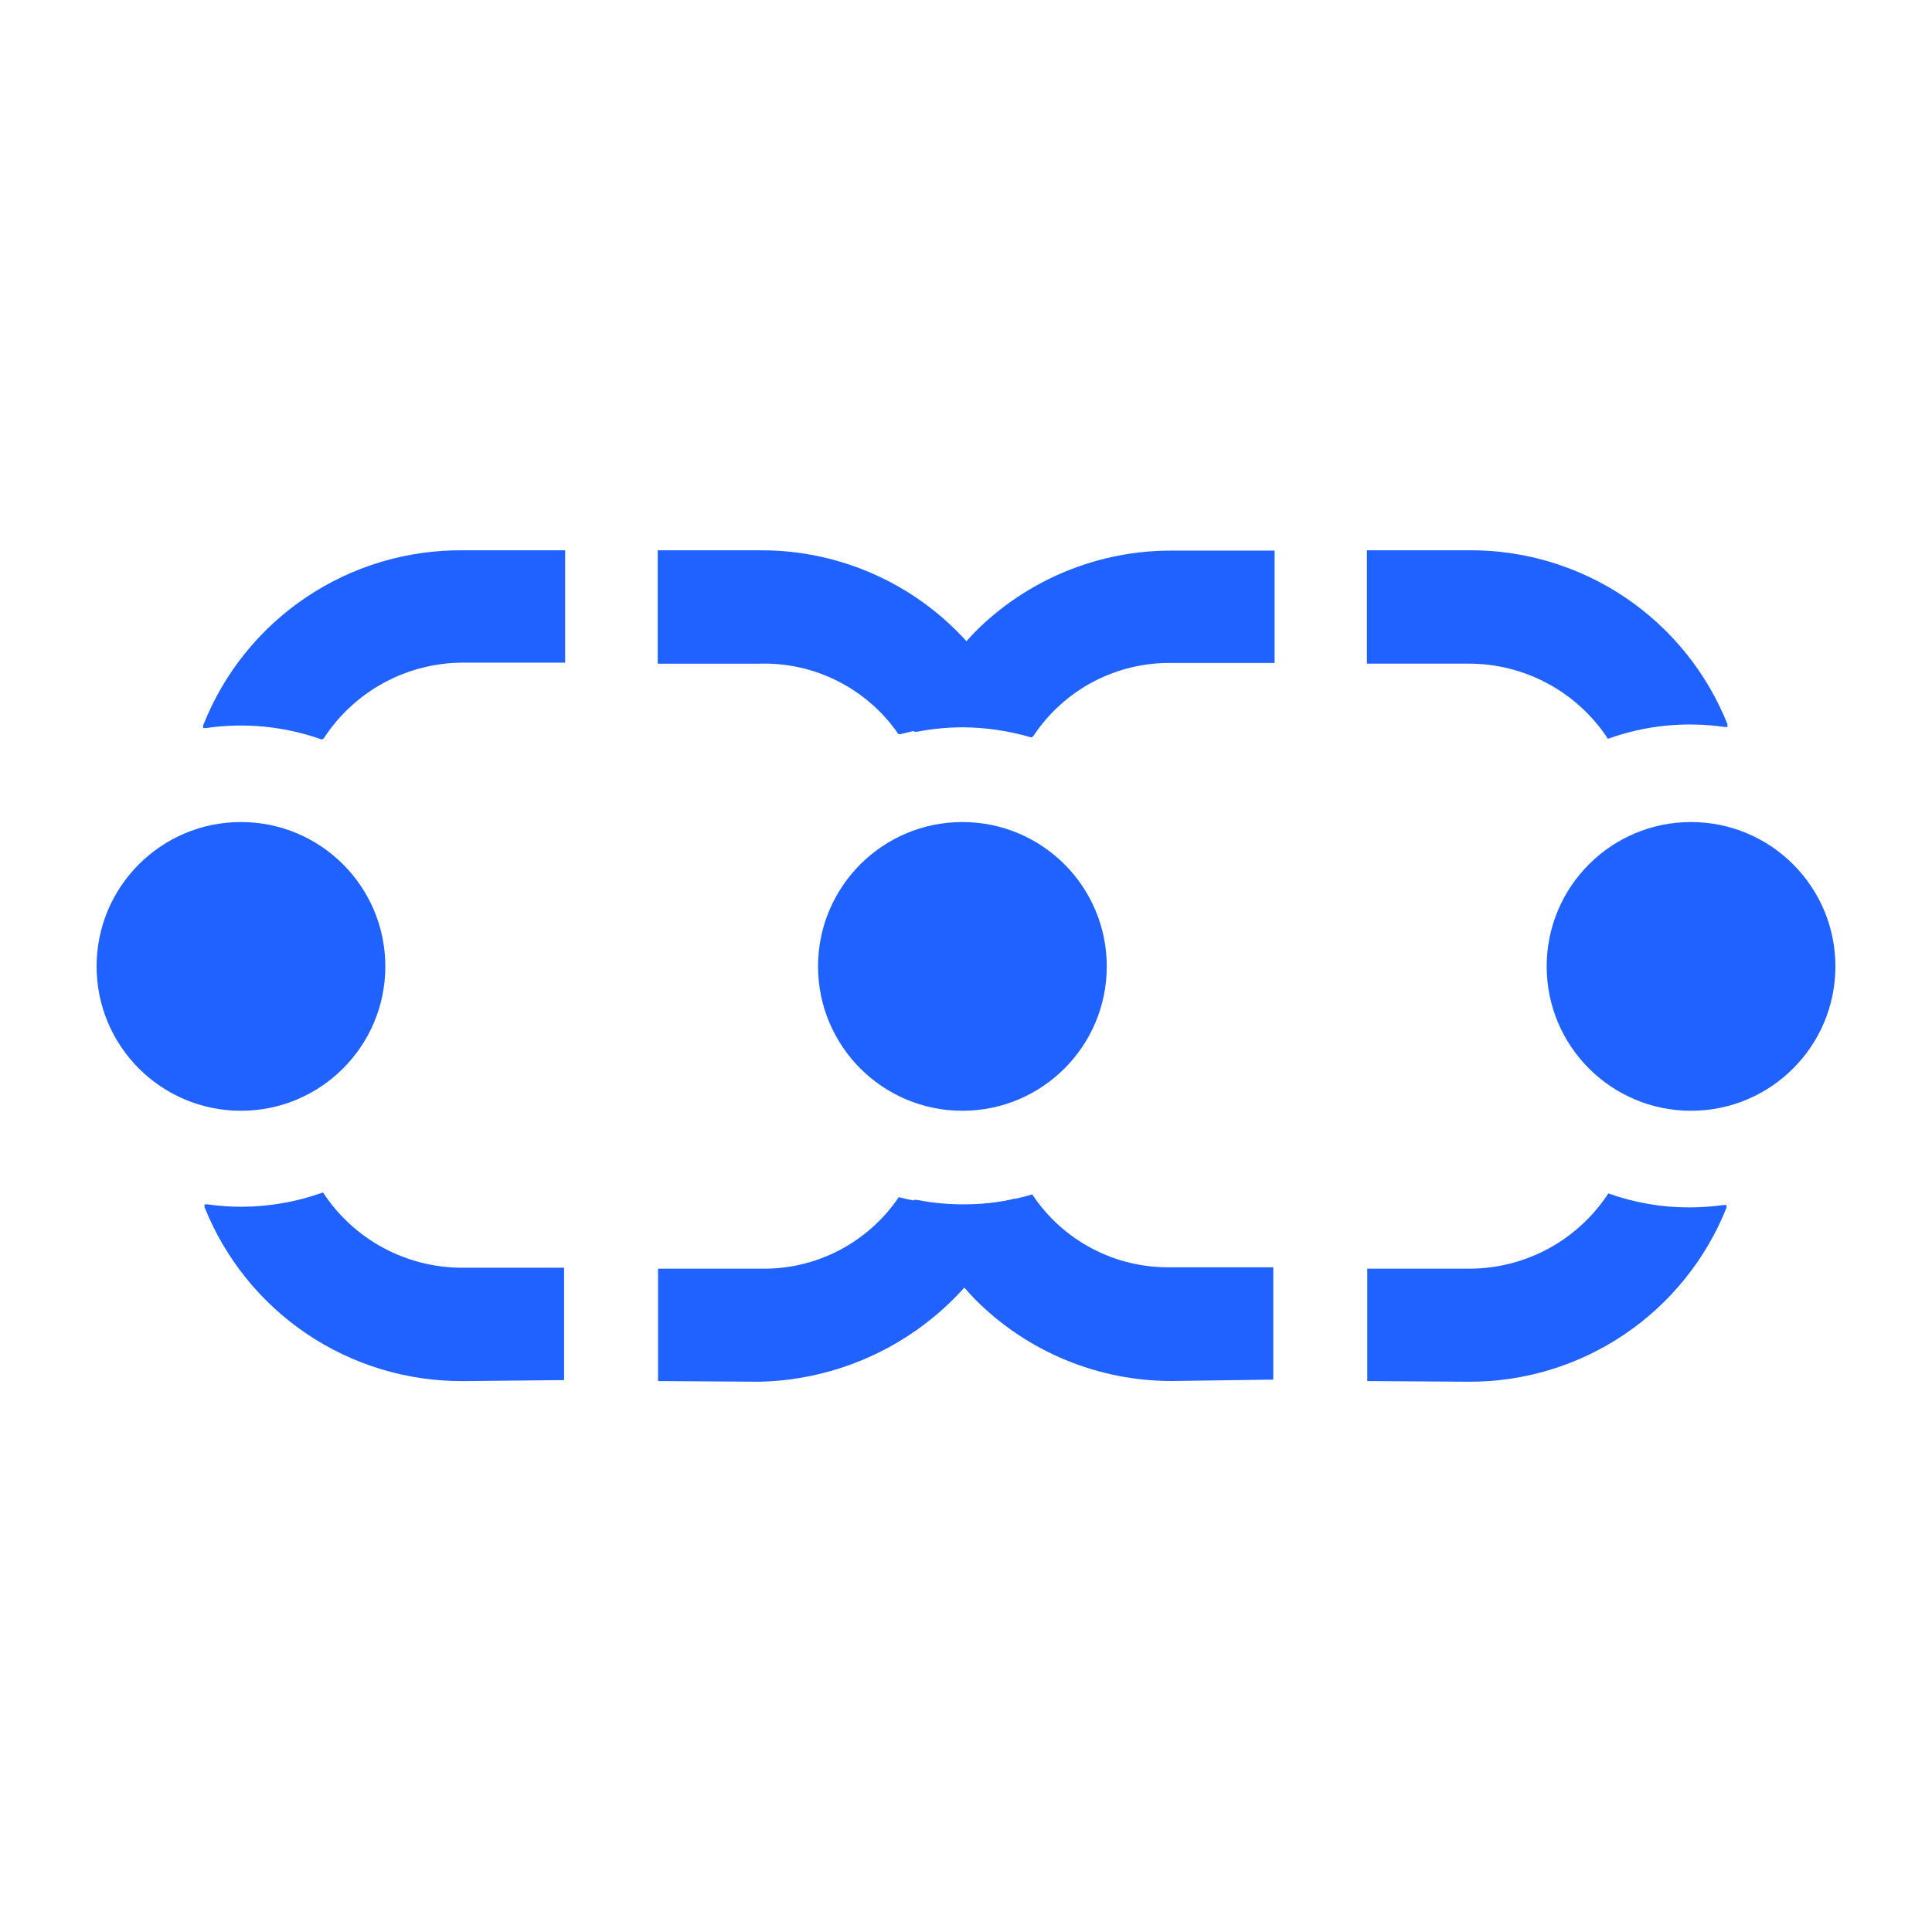
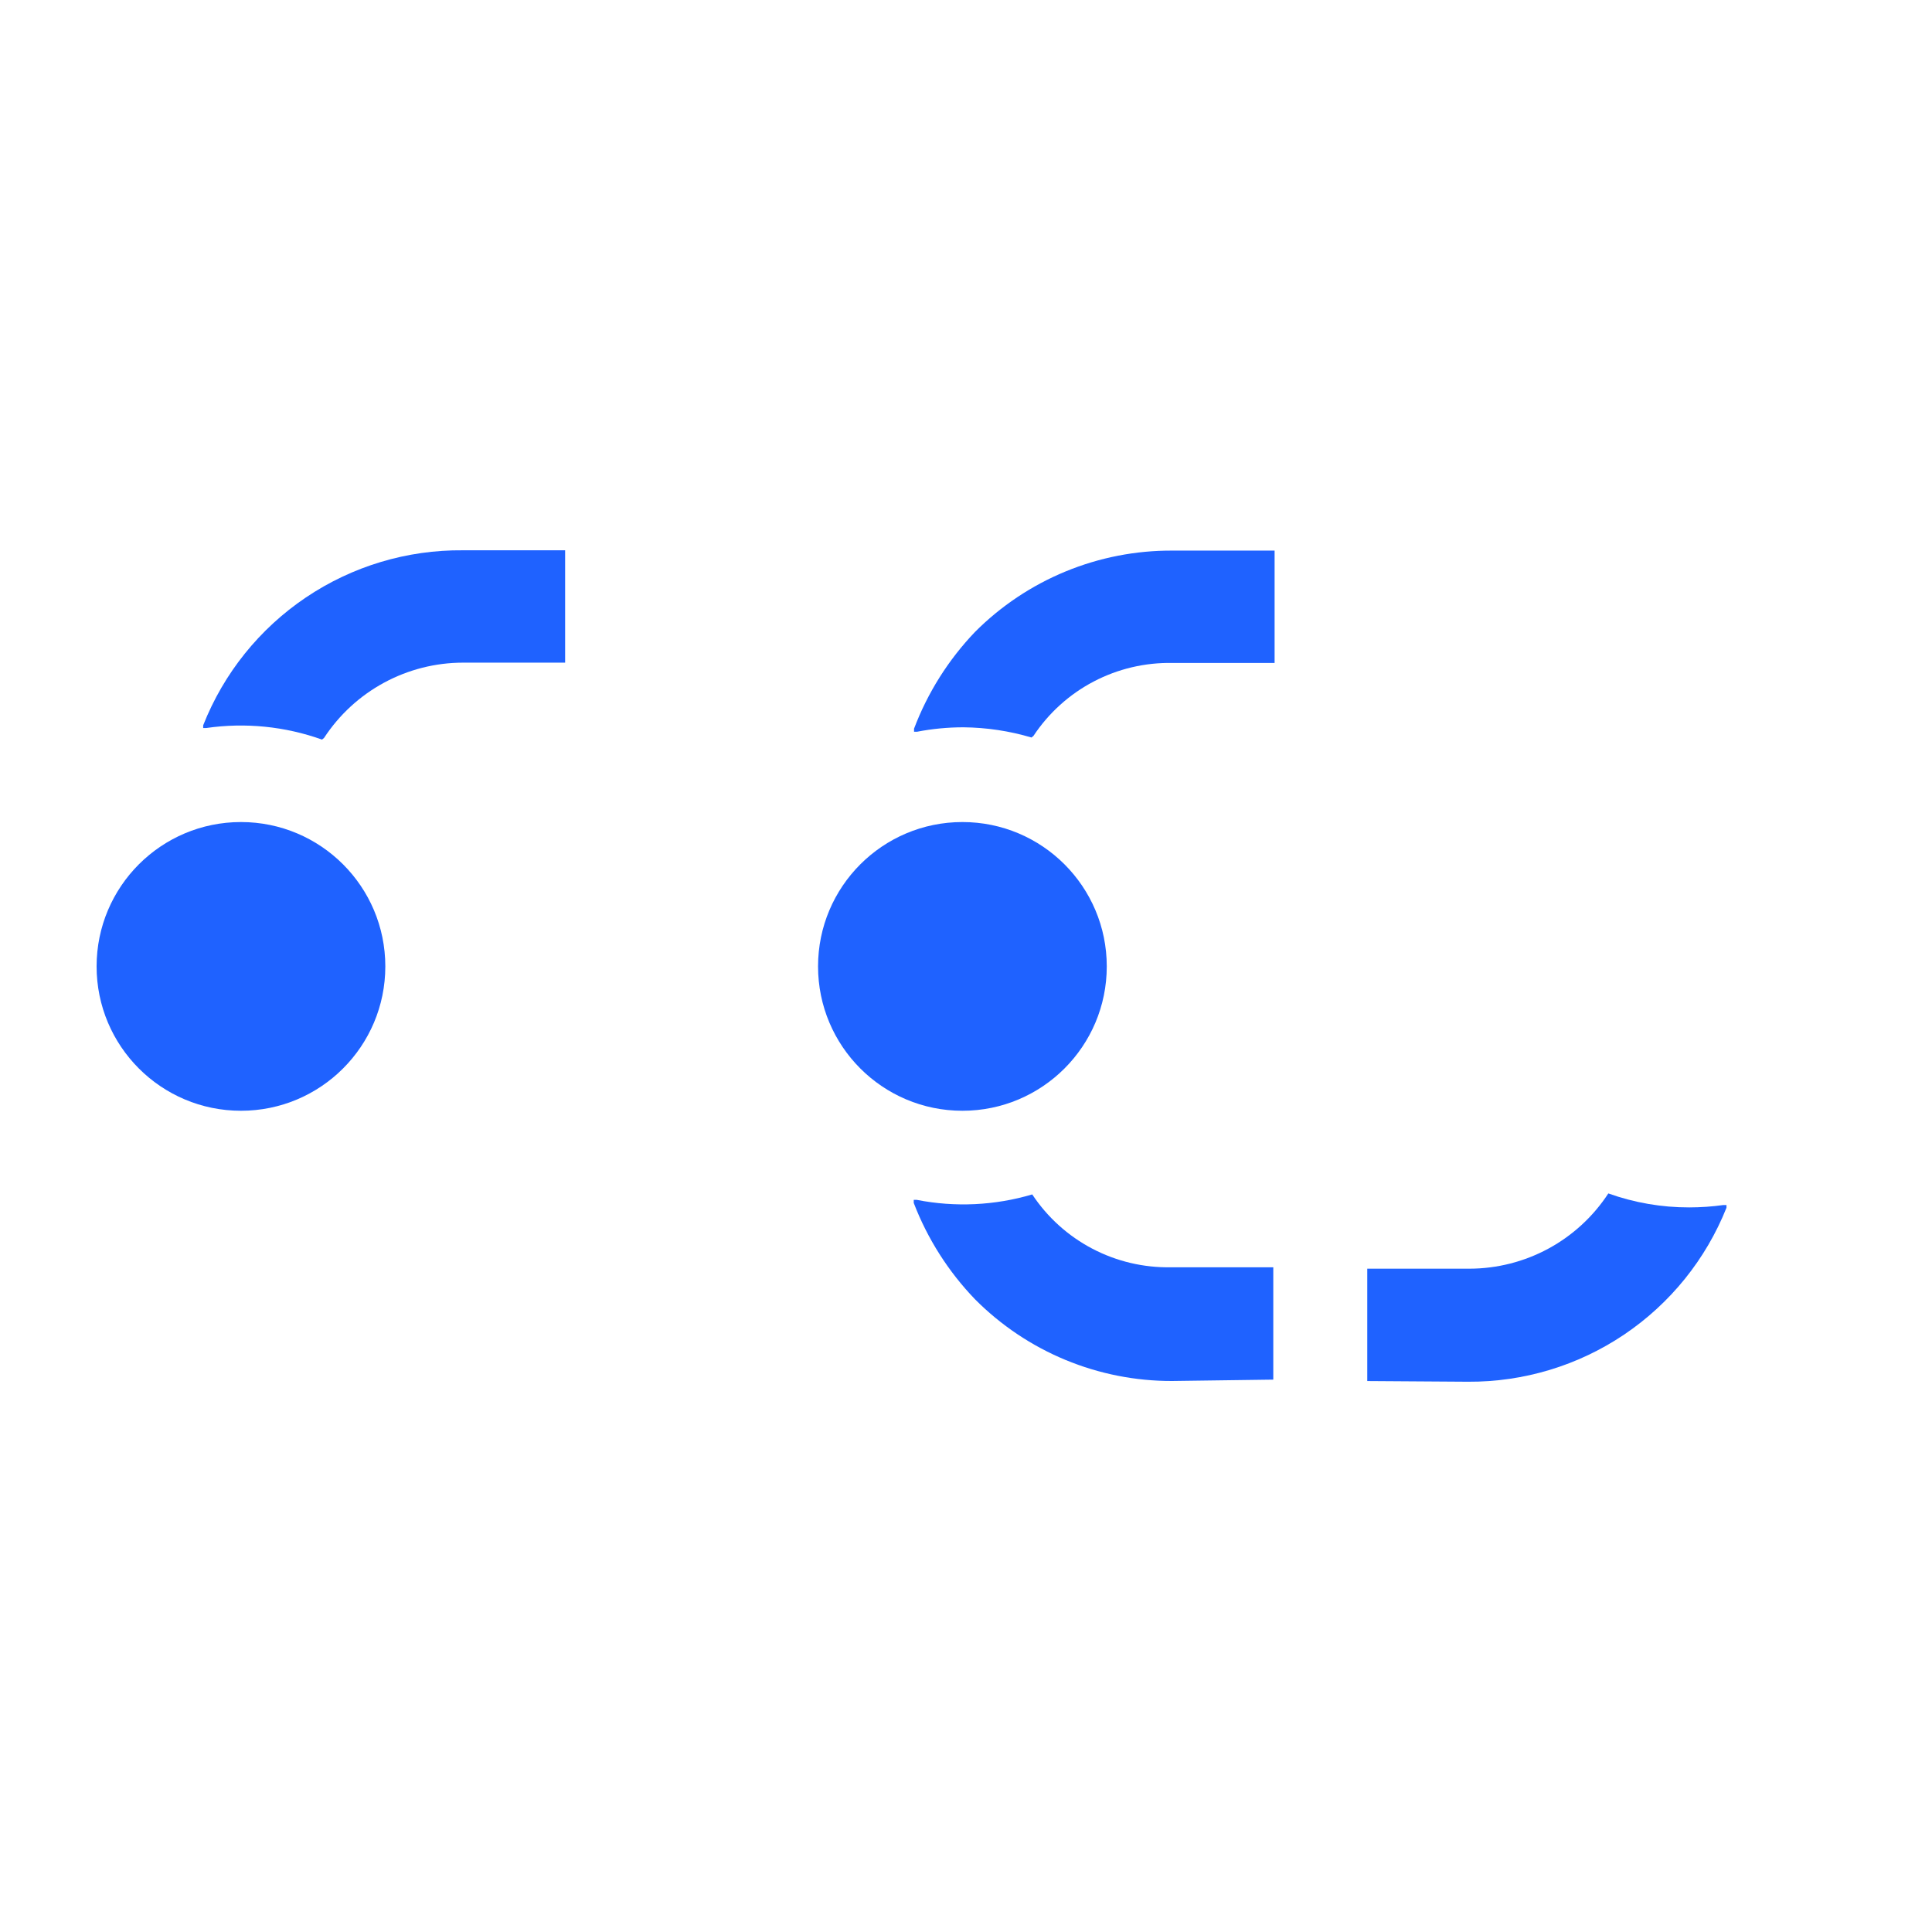
<svg xmlns="http://www.w3.org/2000/svg" viewBox="0 0 100 100">
  <defs>
    <style>.uuid-355d578e-651b-4ae5-a10b-24b9c629e510{fill:none;}.uuid-355d578e-651b-4ae5-a10b-24b9c629e510,.uuid-cb8670a7-bfff-4bf4-9fa6-449c390caa9e{stroke-width:0px;}.uuid-cb8670a7-bfff-4bf4-9fa6-449c390caa9e{fill:#1f62ff;}</style>
  </defs>
  <g id="uuid-203b1ce8-1ab0-4469-b36f-55599d86108d">
    <rect class="uuid-355d578e-651b-4ae5-a10b-24b9c629e510" width="100" height="100" />
  </g>
  <g id="uuid-d004392c-8abe-48a2-8f2f-970d5a1a045e">
    <path class="uuid-cb8670a7-bfff-4bf4-9fa6-449c390caa9e" d="M16.668,38.281c-1.919-.685-3.976-.891-5.992-.599h-.159v-.141c1.062-2.693,2.916-5,5.317-6.617,2.401-1.617,5.235-2.468,8.13-2.441h5.287v5.816h-5.287c-1.428.001-2.832.358-4.088,1.038-1.255.68-2.321,1.662-3.103,2.857l-.106.088Z" />
    <path class="uuid-cb8670a7-bfff-4bf4-9fa6-449c390caa9e" d="M60.671,71.48c-1.896.005-3.774-.366-5.526-1.092-1.751-.726-3.341-1.792-4.678-3.137-1.38-1.434-2.459-3.13-3.172-4.987v-.159h.159c1.985.39,4.035.293,5.974-.282.784,1.184,1.854,2.15,3.111,2.809,1.257.659,2.66.99,4.079.962h5.287v5.815l-5.234.071Z" />
-     <path class="uuid-cb8670a7-bfff-4bf4-9fa6-449c390caa9e" d="M46.503,37.999c-.796-1.158-1.87-2.099-3.122-2.736-1.253-.637-2.645-.951-4.05-.912h-5.287v-5.868h5.287c2.876-.017,5.691.833,8.077,2.439,2.386,1.606,4.232,3.895,5.299,6.566v.141h-.124c-.584-.082-1.173-.123-1.762-.123-1.42-.036-2.838.13-4.212.493h-.106Z" />
    <path class="uuid-cb8670a7-bfff-4bf4-9fa6-449c390caa9e" d="M70.769,71.482v-5.815h5.287c1.427-.002,2.832-.358,4.088-1.038,1.255-.68,2.322-1.662,3.103-2.857,1.346.482,2.765.726,4.194.723.59-.001,1.179-.042,1.762-.123h.159v.141c-1.066,2.671-2.913,4.959-5.299,6.566-2.386,1.606-5.201,2.456-8.077,2.439l-5.216-.035Z" />
-     <path class="uuid-cb8670a7-bfff-4bf4-9fa6-449c390caa9e" d="M34.061,71.482v-5.816h5.287c1.41.033,2.805-.289,4.058-.935,1.253-.647,2.324-1.597,3.114-2.765,1.088.279,2.208.409,3.331.388h.634c.673-.025,1.341-.126,1.991-.3h.176v.159c-1.059,2.693-2.89,5.013-5.264,6.669-2.374,1.656-5.184,2.573-8.077,2.636l-5.252-.035Z" />
    <path class="uuid-cb8670a7-bfff-4bf4-9fa6-449c390caa9e" d="M12.472,57.493c4.127,0,7.472-3.345,7.472-7.472s-3.345-7.472-7.472-7.472-7.472,3.345-7.472,7.472,3.345,7.472,7.472,7.472Z" />
-     <path class="uuid-cb8670a7-bfff-4bf4-9fa6-449c390caa9e" d="M23.962,71.484c-2.876.017-5.691-.833-8.077-2.439-2.386-1.607-4.233-3.895-5.299-6.566v-.141h.159c.584.082,1.173.123,1.762.124,1.436-.006,2.86-.256,4.212-.74.781,1.195,1.847,2.177,3.103,2.857,1.255.68,2.66,1.037,4.088,1.038h5.287v5.816l-5.234.053Z" />
    <path class="uuid-cb8670a7-bfff-4bf4-9fa6-449c390caa9e" d="M49.814,57.493c4.127,0,7.472-3.345,7.472-7.472s-3.345-7.472-7.472-7.472c-4.127,0-7.472,3.345-7.472,7.472s3.345,7.472,7.472,7.472Z" />
-     <path class="uuid-cb8670a7-bfff-4bf4-9fa6-449c390caa9e" d="M87.528,57.493c4.127,0,7.472-3.345,7.472-7.472s-3.345-7.472-7.472-7.472-7.472,3.345-7.472,7.472,3.345,7.472,7.472,7.472Z" />
-     <path class="uuid-cb8670a7-bfff-4bf4-9fa6-449c390caa9e" d="M83.229,38.245c-.781-1.195-1.848-2.177-3.103-2.857-1.255-.68-2.66-1.037-4.088-1.038h-5.287v-5.868h5.287c2.876-.017,5.691.833,8.077,2.439,2.386,1.606,4.233,3.895,5.299,6.566v.141h-.159c-2.016-.292-4.074-.087-5.992.599l-.035.018Z" />
    <path class="uuid-cb8670a7-bfff-4bf4-9fa6-449c390caa9e" d="M53.392,38.174c-1.145-.34-2.331-.518-3.525-.529-.805-0-1.607.076-2.397.229h-.159v-.159c.705-1.863,1.778-3.565,3.154-5.005,1.34-1.344,2.934-2.408,4.688-3.131,1.755-.723,3.635-1.09,5.533-1.08h5.287v5.816h-5.287c-1.419-.028-2.823.303-4.08.962-1.257.659-2.327,1.626-3.111,2.809l-.106.088Z" />
  </g>
</svg>